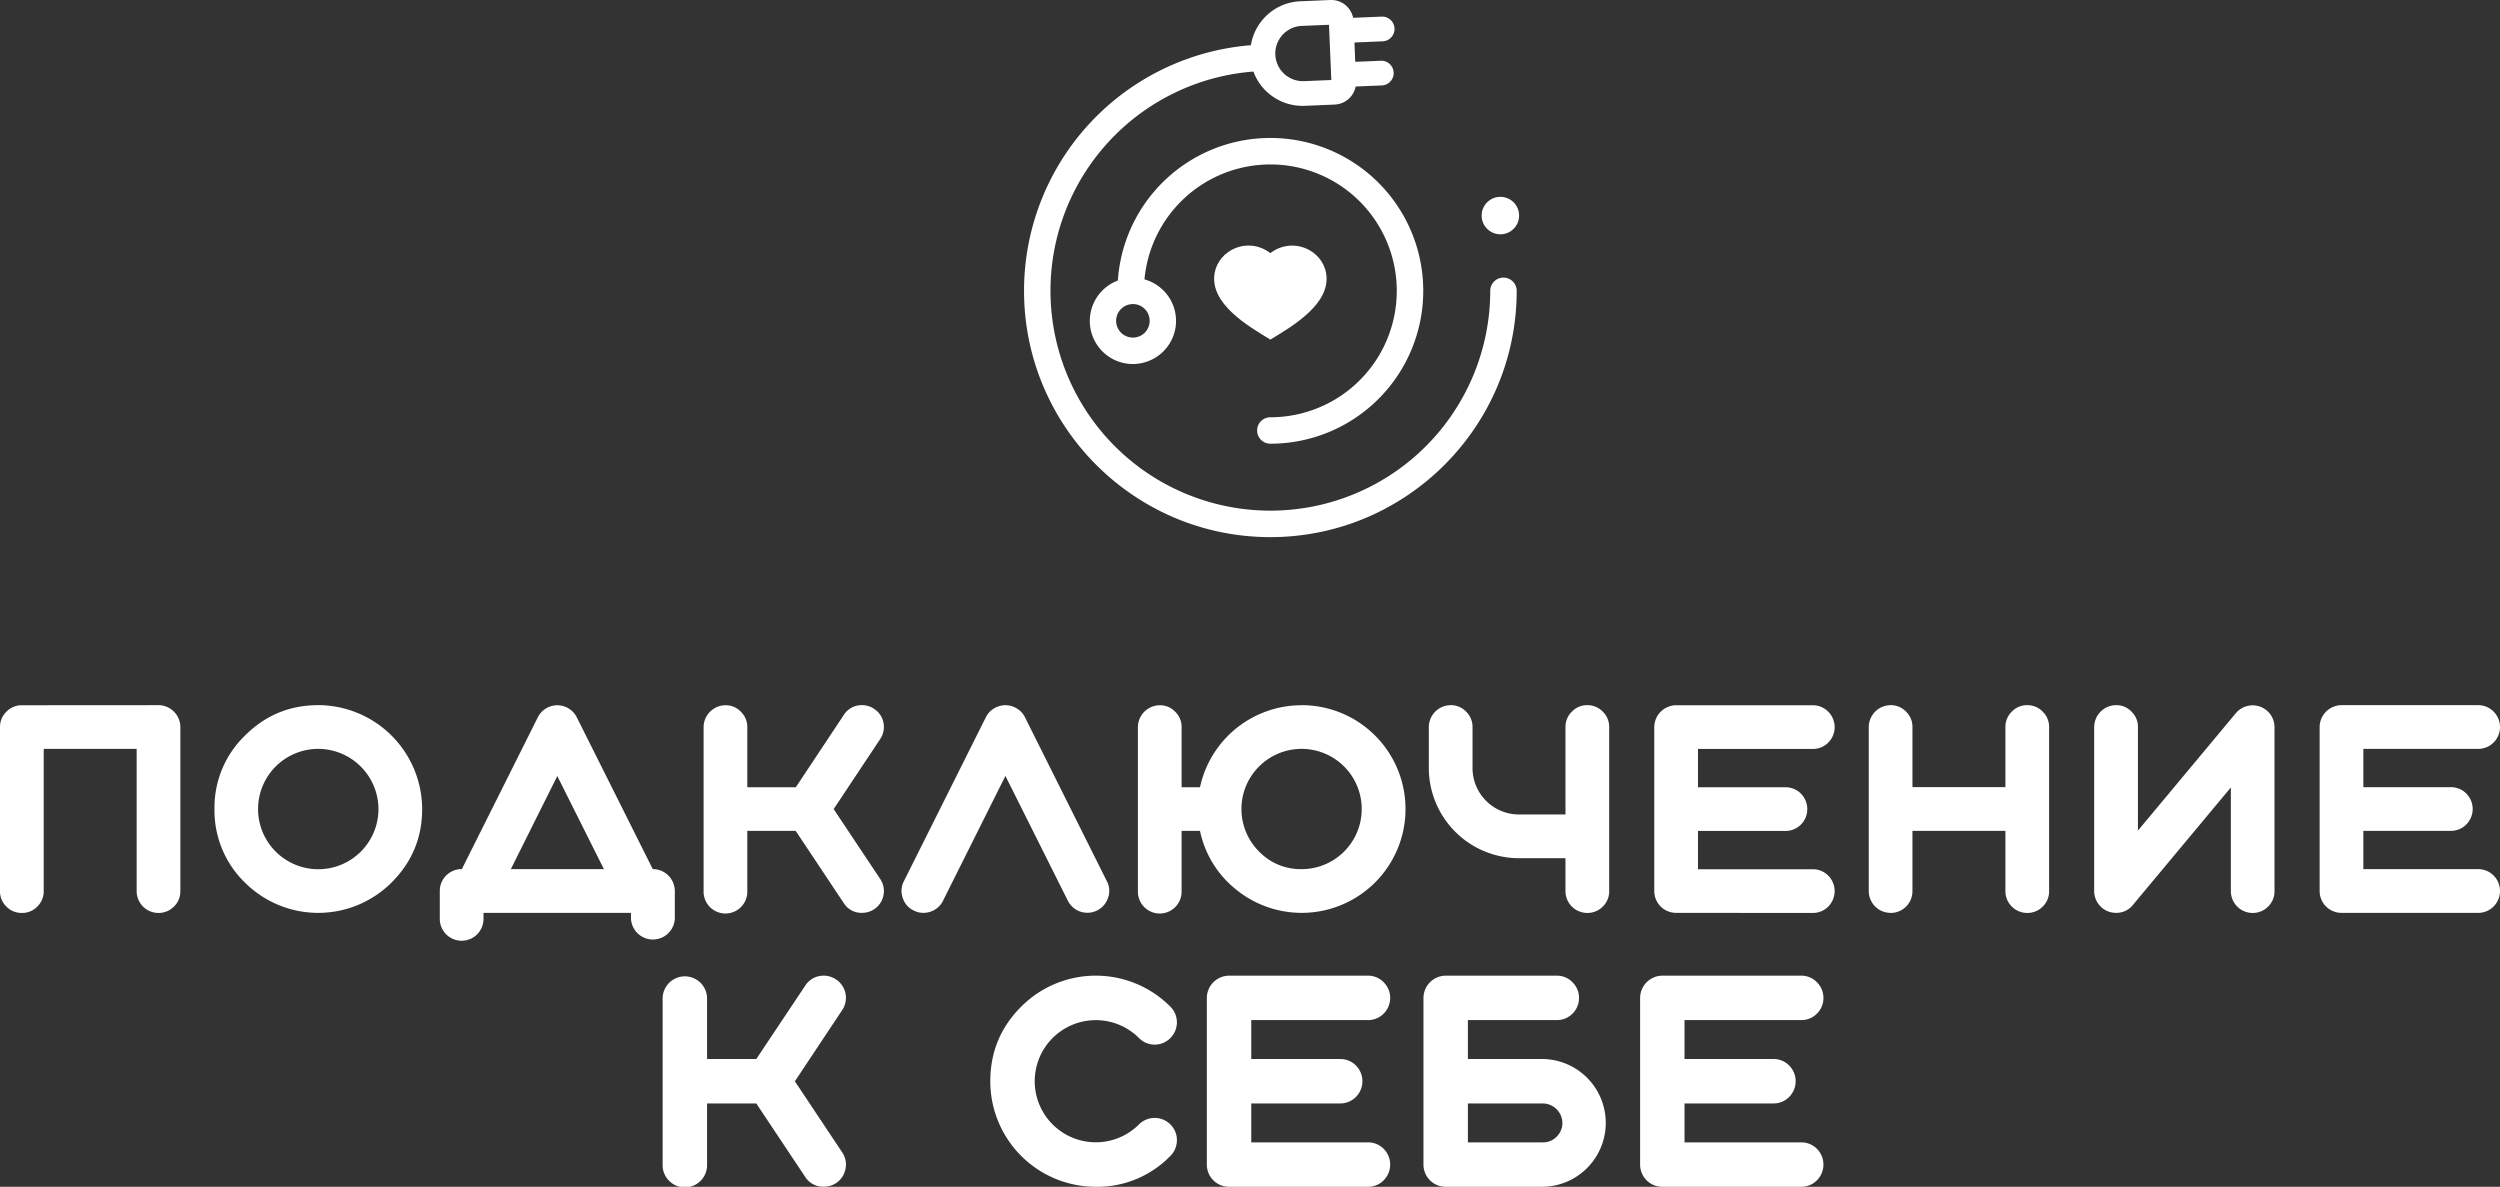
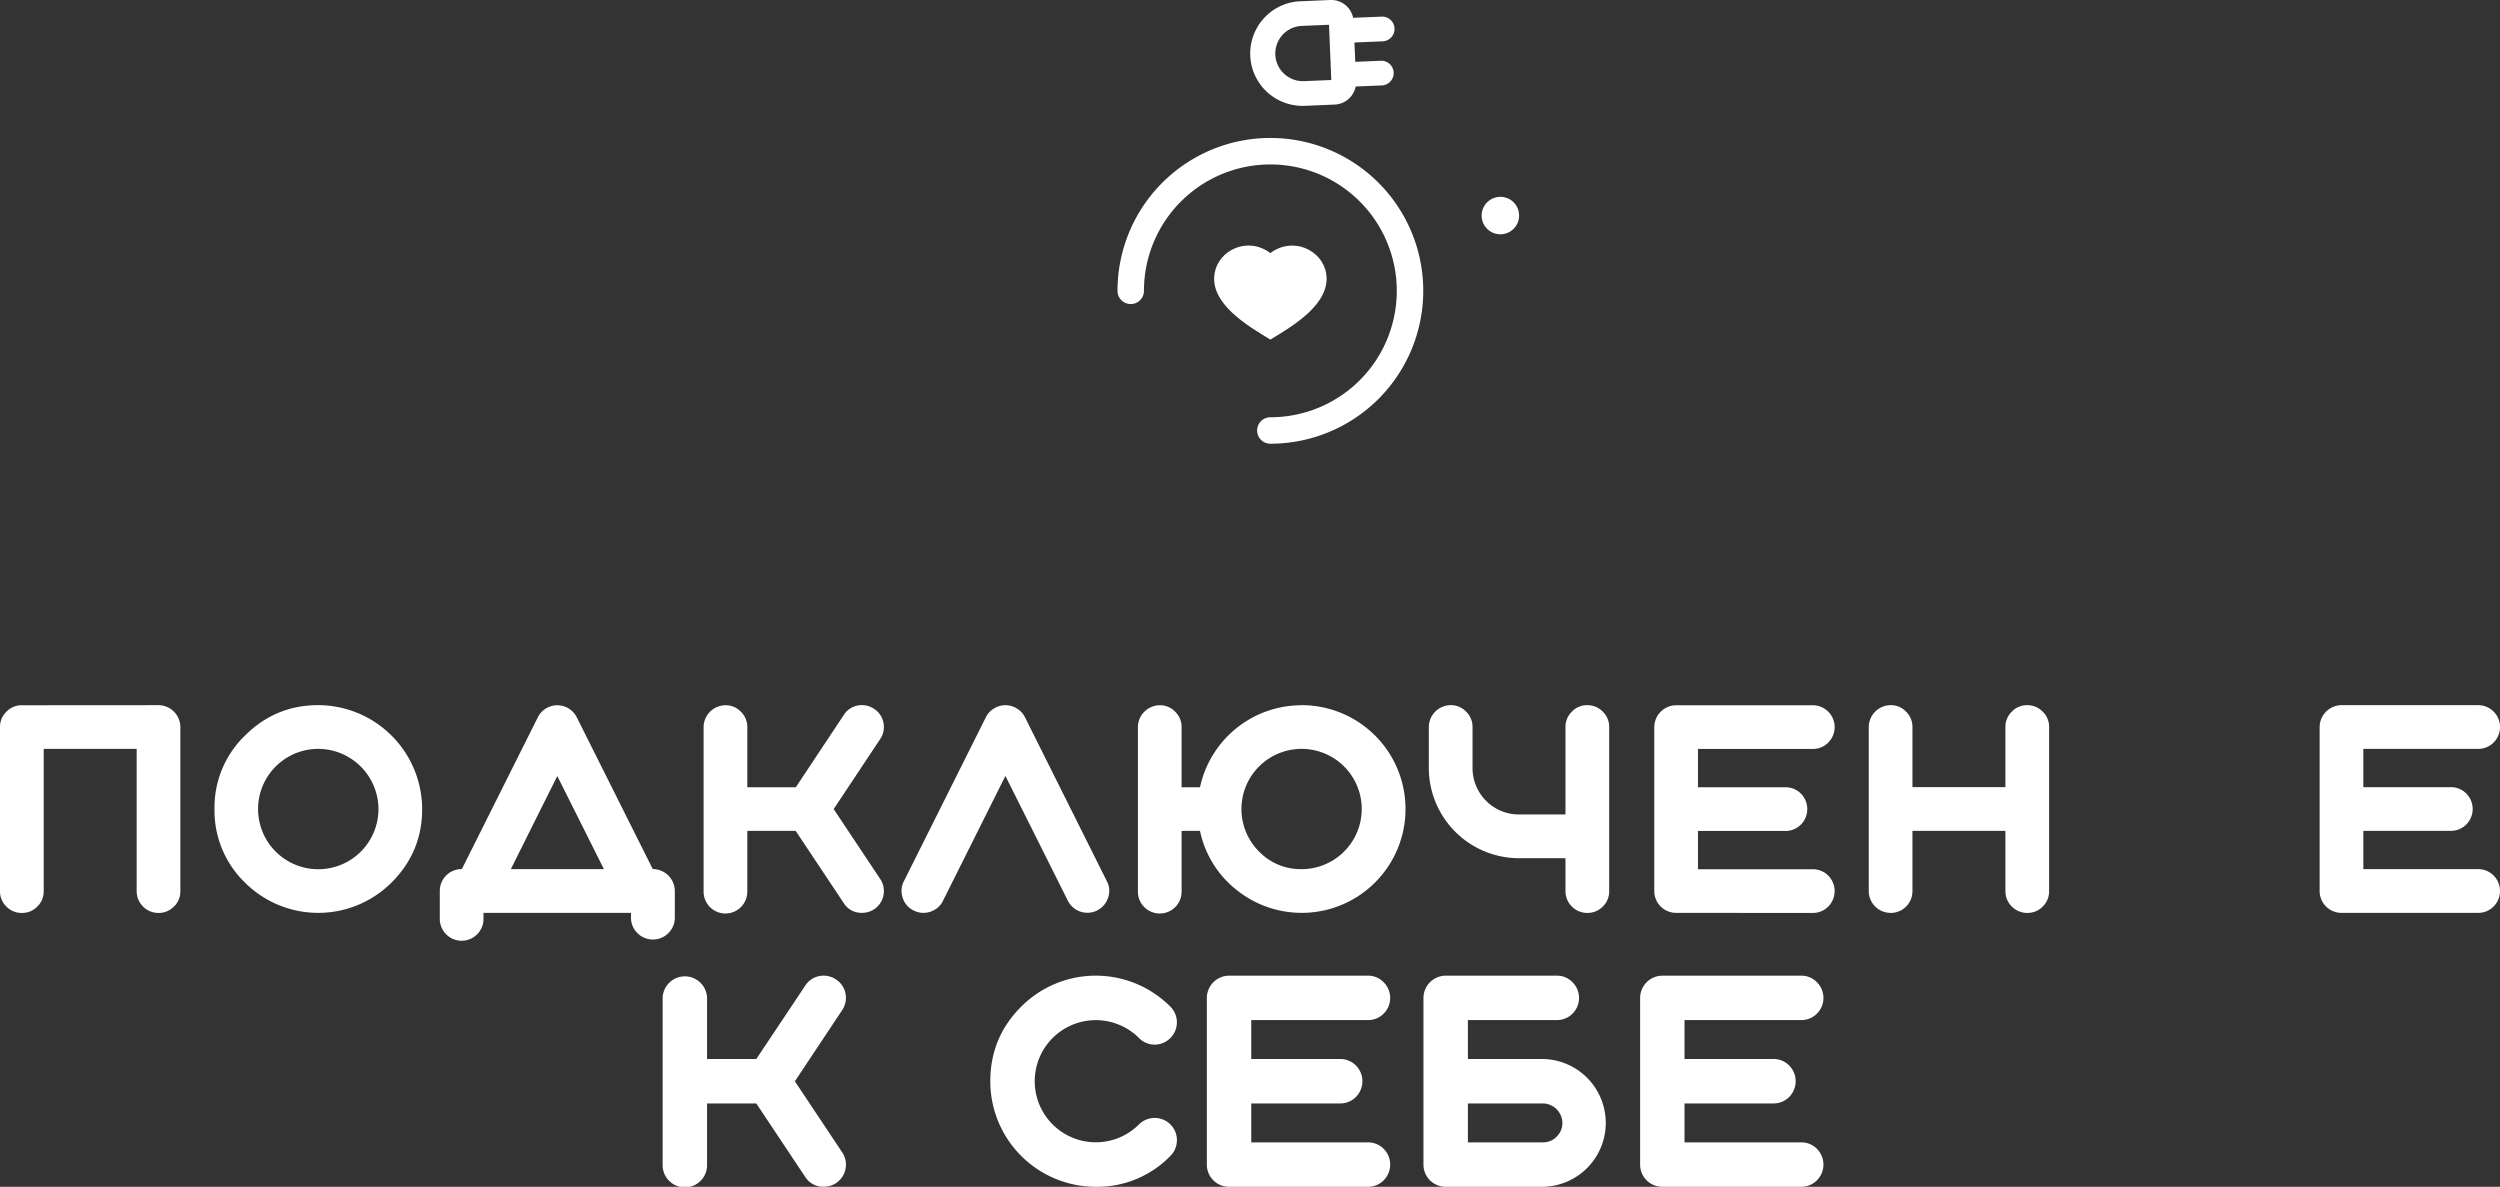
<svg xmlns="http://www.w3.org/2000/svg" id="Слой_1" data-name="Слой 1" viewBox="0 0 1391.67 660.65">
  <rect x="0" y="0" width="1391.67" height="660.65" fill="#333333" stroke="none" />
  <defs>
    <style>.cls-1,.cls-2{fill:#fff;}.cls-2{fill-rule:evenodd;}</style>
  </defs>
-   <path class="cls-1" d="M707.17,299c-75.61,0-137.12-61.51-137.12-137.12a137.14,137.14,0,0,1,131-137,7.36,7.36,0,0,1,.64,14.71A122.4,122.4,0,1,0,829.57,161.9a7.36,7.36,0,0,1,14.72,0C844.29,237.51,782.78,299,707.17,299Z" />
  <path class="cls-1" d="M707.17,247a7.36,7.36,0,0,1,0-14.72A70.37,70.37,0,1,0,636.8,161.9a7.36,7.36,0,1,1-14.72,0A85.1,85.1,0,1,1,707.17,247Z" />
  <path class="cls-1" d="M725.05,58.93a29.12,29.12,0,0,1-21.4-48.84A28.89,28.89,0,0,1,723.87.71L740.55,0a12.44,12.44,0,0,1,12.94,11.91l1.39,33.35A12.46,12.46,0,0,1,743,58.21h0l-16.67.7Zm14.76-45.14-15.37.64a15.39,15.39,0,0,0,1.28,30.75l15.38-.64Zm2.59,30.69" />
  <path class="cls-1" d="M748.83,23.84a6.87,6.87,0,0,1-.28-13.74l20.57-.85A6.87,6.87,0,1,1,769.69,23l-20.57.86Z" />
  <path class="cls-1" d="M748.36,48.41a6.87,6.87,0,0,1-.28-13.73l20.57-.86a6.87,6.87,0,0,1,.58,13.73l-20.58.86Z" />
-   <path class="cls-1" d="M630.64,202.64a24.36,24.36,0,0,1-2.82-.16,24,24,0,1,1,26.69-21.09h0A24.09,24.09,0,0,1,630.64,202.64Zm0-33.38a9.35,9.35,0,0,0-9.26,8.24,9.33,9.33,0,0,0,18.54,2.18h0a9.35,9.35,0,0,0-8.19-10.36A10,10,0,0,0,630.61,169.26Z" />
  <circle class="cls-1" cx="835.21" cy="120" r="10.43" />
  <path class="cls-1" d="M88.2,392.54a12.26,12.26,0,0,1,12.2,12.21V496a11.79,11.79,0,0,1-3.55,8.65,12,12,0,0,1-8.65,3.56A12.14,12.14,0,0,1,76.07,496V416.87H24.33V496a11.76,11.76,0,0,1-3.56,8.65,11.66,11.66,0,0,1-8.57,3.56,11.77,11.77,0,0,1-8.65-3.56A11.75,11.75,0,0,1,0,496v-91.2a11.69,11.69,0,0,1,3.55-8.58,11.65,11.65,0,0,1,8.65-3.63Z" />
  <path class="cls-1" d="M119.4,450.39a55.66,55.66,0,0,1,16.91-40.86q17-17,40.85-17A58,58,0,0,1,235,450.39q0,23.87-17,40.85a57.78,57.78,0,0,1-81.71,0A55.79,55.79,0,0,1,119.4,450.39Zm91.28,0a33.63,33.63,0,0,0-33.52-33.52,33.48,33.48,0,0,0,0,67,33.49,33.49,0,0,0,33.52-33.44Z" />
  <path class="cls-1" d="M351.24,508.16H269.15v3a12.17,12.17,0,1,1-24.33,0V496a12.12,12.12,0,0,1,12.2-12.2h.08l42.24-84.41a12.13,12.13,0,0,1,21.78,0l42.25,84.41h.07A12.26,12.26,0,0,1,375.65,496v15.14a12.21,12.21,0,0,1-24.41,0Zm-66.88-24.33h51.82L310.23,432Z" />
  <path class="cls-1" d="M486.62,394.63a11.76,11.76,0,0,1,5.18,7.72,11.89,11.89,0,0,1-1.86,9.11l-25.87,38.93,25.87,38.84a11.91,11.91,0,0,1,1.86,9.12,12.06,12.06,0,0,1-5.18,7.8,12.19,12.19,0,0,1-6.79,2,11.53,11.53,0,0,1-10.12-5.41l-26.8-40.24H416V496a12.17,12.17,0,1,1-24.33,0v-91.2a12.26,12.26,0,0,1,12.2-12.21,11.55,11.55,0,0,1,8.57,3.63,11.7,11.7,0,0,1,3.56,8.58v33.44h27L469.71,398a11.69,11.69,0,0,1,7.72-5.26A12.13,12.13,0,0,1,486.62,394.63Z" />
  <path class="cls-1" d="M559.68,431.93l-34.75,69.51a11.41,11.41,0,0,1-4.56,4.94,12.07,12.07,0,0,1-6.33,1.78,11.6,11.6,0,0,1-5.41-1.32,11.45,11.45,0,0,1-6.1-7,11.6,11.6,0,0,1,.62-9.27l45.64-91.29a11.62,11.62,0,0,1,4.48-4.86,12,12,0,0,1,12.82,0,11.62,11.62,0,0,1,4.48,4.86l45.56,91.21a11.42,11.42,0,0,1,.7,9.27,12.14,12.14,0,0,1-22.4,1.62Z" />
  <path class="cls-1" d="M724.49,392.54A57.81,57.81,0,1,1,688,495.1,56.51,56.51,0,0,1,668,462.51H657.76V496a12.17,12.17,0,1,1-24.33,0v-91.2a12.27,12.27,0,0,1,12.21-12.21,11.57,11.57,0,0,1,8.57,3.63,11.73,11.73,0,0,1,3.55,8.58v33.44H668a57.81,57.81,0,0,1,56.46-45.65Zm0,91.29A33.48,33.48,0,1,0,700.85,474,32.21,32.21,0,0,0,724.49,483.83Z" />
  <path class="cls-1" d="M895.78,496a11.75,11.75,0,0,1-3.55,8.65,12,12,0,0,1-8.65,3.56A12.15,12.15,0,0,1,871.45,496V477.73H845.58a50.24,50.24,0,0,1-50.2-50.2V404.75a12.26,12.26,0,0,1,12.2-12.21,11.57,11.57,0,0,1,8.58,3.63,11.73,11.73,0,0,1,3.55,8.58v22.78a25.85,25.85,0,0,0,25.87,25.87h25.87V404.75a11.7,11.7,0,0,1,3.56-8.58,11.53,11.53,0,0,1,8.57-3.63,11.82,11.82,0,0,1,8.65,3.63,11.69,11.69,0,0,1,3.55,8.58Z" />
  <path class="cls-1" d="M933.08,508.16A12.14,12.14,0,0,1,920.88,496v-91.2a12.26,12.26,0,0,1,12.2-12.21h76a12.18,12.18,0,0,1,8.65,20.78,11.94,11.94,0,0,1-8.65,3.55H945.21v21.32h48.65a11.92,11.92,0,0,1,8.65,3.55,12.22,12.22,0,0,1,0,17.22,11.92,11.92,0,0,1-8.65,3.55H945.21v21.32h63.87a11.94,11.94,0,0,1,8.65,3.55,12.22,12.22,0,0,1,0,17.22,12,12,0,0,1-8.65,3.56Z" />
  <path class="cls-1" d="M1052.48,508.16a12.14,12.14,0,0,1-12.2-12.21v-91.2a12.26,12.26,0,0,1,12.2-12.21,11.57,11.57,0,0,1,8.57,3.63,11.69,11.69,0,0,1,3.55,8.58v33.44h51.75V404.75a11.69,11.69,0,0,1,3.55-8.58,11.55,11.55,0,0,1,8.57-3.63,11.81,11.81,0,0,1,8.65,3.63,11.69,11.69,0,0,1,3.55,8.58V496a11.75,11.75,0,0,1-3.55,8.65,11.93,11.93,0,0,1-8.65,3.56A12.14,12.14,0,0,1,1116.35,496V462.51H1064.6V496a12.14,12.14,0,0,1-12.12,12.21Z" />
-   <path class="cls-1" d="M1173.81,507.46A11.67,11.67,0,0,1,1168,503a11.91,11.91,0,0,1-2.24-7v-91.2A12.27,12.27,0,0,1,1178,392.54a11.57,11.57,0,0,1,8.57,3.63,11.69,11.69,0,0,1,3.55,8.58v57.61L1244.63,397a12.2,12.2,0,0,1,13.51-3.63,12.15,12.15,0,0,1,8,11.43V496a11.75,11.75,0,0,1-3.55,8.65,11.93,11.93,0,0,1-8.65,3.56A12.14,12.14,0,0,1,1241.85,496V438.34l-54.53,65.41a11.7,11.7,0,0,1-9.34,4.41A12.67,12.67,0,0,1,1173.81,507.46Z" />
  <path class="cls-1" d="M1303.47,508.16a12.14,12.14,0,0,1-12.2-12.21v-91.2a12.26,12.26,0,0,1,12.2-12.21h76a12.18,12.18,0,0,1,8.65,20.78,11.94,11.94,0,0,1-8.65,3.55H1315.6v21.32h48.65a11.92,11.92,0,0,1,8.65,3.55,12.19,12.19,0,0,1,0,17.22,11.92,11.92,0,0,1-8.65,3.55H1315.6v21.32h63.87a11.94,11.94,0,0,1,8.65,3.55,12.22,12.22,0,0,1,0,17.22,12,12,0,0,1-8.65,3.56Z" />
  <path class="cls-2" d="M707.17,140.89c12.49-9.4,28.65-1.79,31,11,3.11,17.07-18.66,29.66-31,37.15-12.33-7.49-34.09-20.08-31-37.15,2.33-12.81,18.49-20.42,31-11Z" />
  <path class="cls-1" d="M465.41,545.24a12.25,12.25,0,0,1,3.37,17.11l-26.3,39.57,26.3,39.49a12.08,12.08,0,0,1,1.89,9.27,12.21,12.21,0,0,1-5.26,7.92,12.38,12.38,0,0,1-6.91,2,11.73,11.73,0,0,1-10.29-5.5L421,614.25h-27.4v34a12.37,12.37,0,1,1-24.73,0V555.52a12.37,12.37,0,0,1,24.73,0v34H421l27.24-40.83a11.89,11.89,0,0,1,7.86-5.34A12.3,12.3,0,0,1,465.41,545.24Z" />
  <path class="cls-1" d="M610,660.65a58.71,58.71,0,0,1-58.73-58.73q0-24.42,17.19-41.53a58.58,58.58,0,0,1,83.07,0,12.32,12.32,0,0,1,0,17.43,12.23,12.23,0,0,1-17.51,0,34,34,0,1,0,0,48.12,12.38,12.38,0,0,1,17.51,17.51A56.58,56.58,0,0,1,610,660.65Z" />
  <path class="cls-1" d="M684.21,660.65a12.34,12.34,0,0,1-12.4-12.41V555.52a12.46,12.46,0,0,1,12.4-12.4h77.26a12,12,0,0,1,8.79,3.69,12.31,12.31,0,0,1,0,17.42,12.13,12.13,0,0,1-8.79,3.62H696.54v21.67H746a12.16,12.16,0,0,1,8.8,3.61,12.41,12.41,0,0,1,0,17.5,12.17,12.17,0,0,1-8.8,3.62H696.54v21.67h64.93a12.12,12.12,0,0,1,8.79,3.61,12.41,12.41,0,0,1,0,17.5,12.13,12.13,0,0,1-8.79,3.62Z" />
  <path class="cls-1" d="M817.13,567.85v21.67H858.9a35.57,35.57,0,0,1,0,71.13H804.8a12.34,12.34,0,0,1-12.4-12.41V555.52a12.46,12.46,0,0,1,12.4-12.4h61.79a12,12,0,0,1,8.8,3.69,12.31,12.31,0,0,1,0,17.42,12.15,12.15,0,0,1-8.8,3.62Zm0,46.4v21.67H858.9a10.34,10.34,0,0,0,7.61-3.15,10.47,10.47,0,0,0,3.22-7.69,11,11,0,0,0-10.83-10.83Z" />
  <path class="cls-1" d="M925.4,660.65A12.34,12.34,0,0,1,913,648.24V555.52a12.46,12.46,0,0,1,12.41-12.4h77.25a12,12,0,0,1,8.79,3.69,12.31,12.31,0,0,1,0,17.42,12.13,12.13,0,0,1-8.79,3.62H937.72v21.67h49.46a12.13,12.13,0,0,1,8.8,3.61,12.41,12.41,0,0,1,0,17.5,12.14,12.14,0,0,1-8.8,3.62H937.72v21.67h64.93a12.12,12.12,0,0,1,8.79,3.61,12.41,12.41,0,0,1,0,17.5,12.13,12.13,0,0,1-8.79,3.62Z" />
</svg>